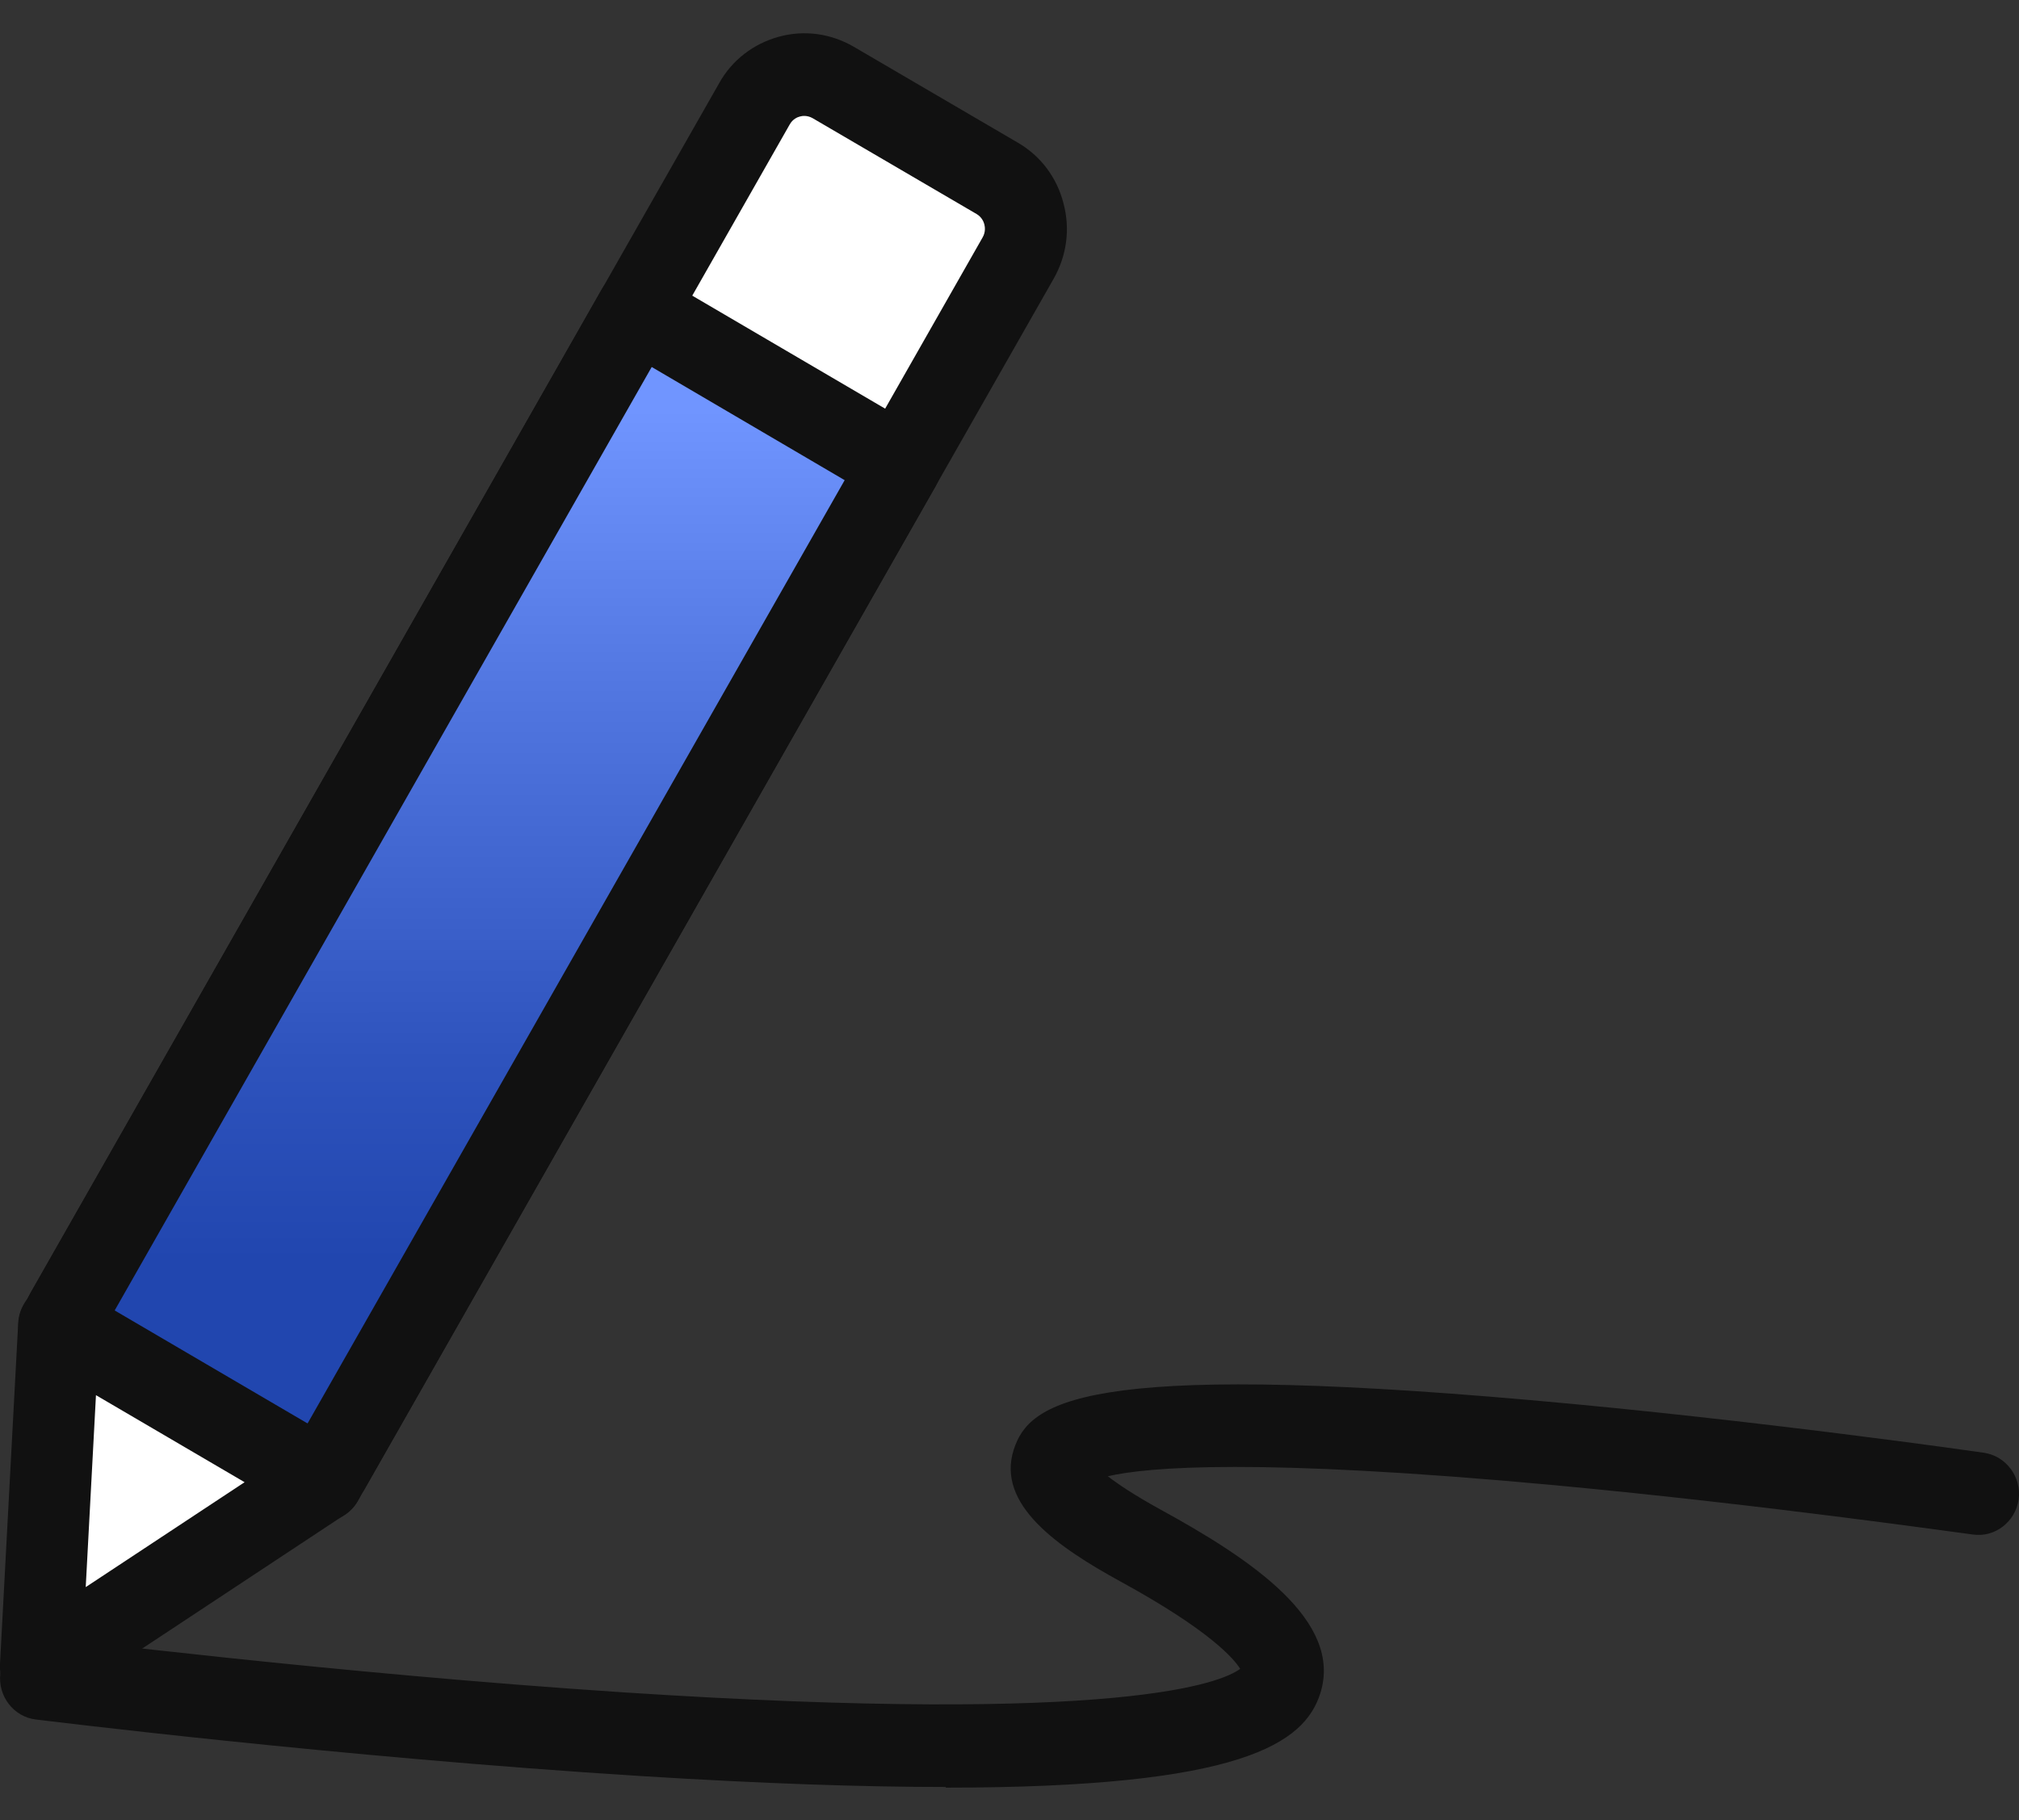
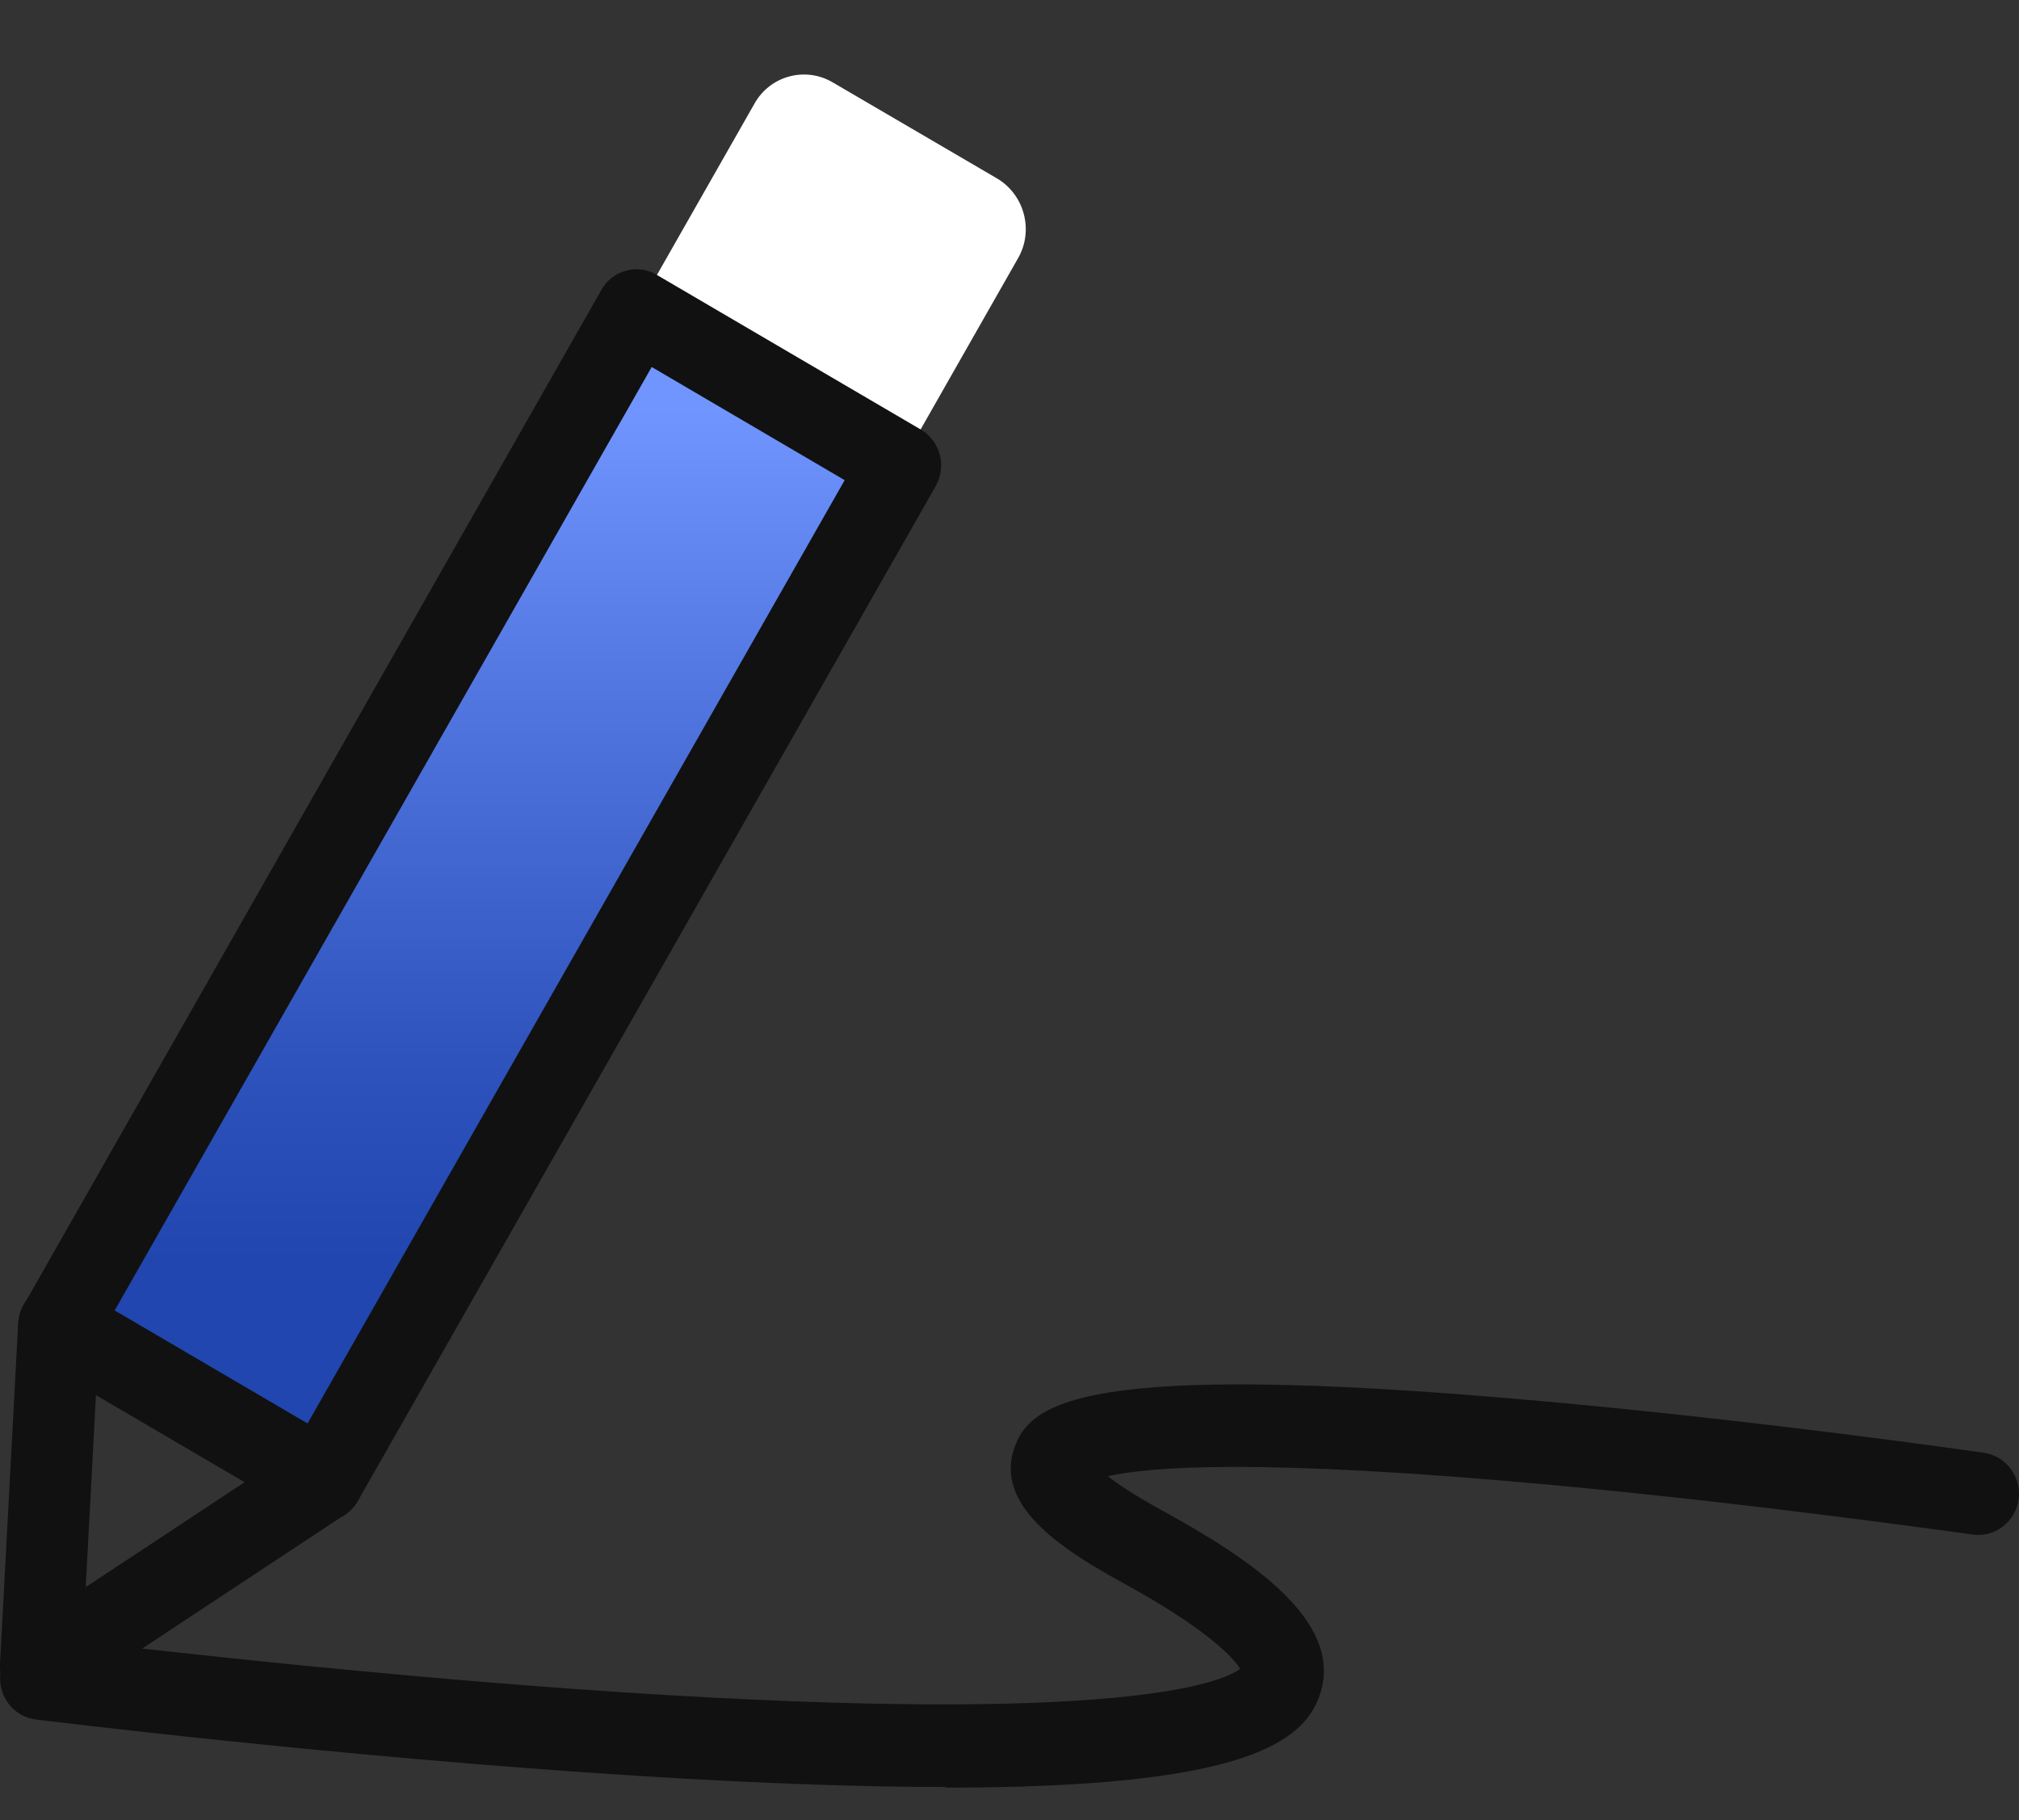
<svg xmlns="http://www.w3.org/2000/svg" id="_레이어_2" data-name="레이어 2" viewBox="0 0 61 55">
  <rect x="0" y="0" width="61" height="55" fill="#333333" stroke="none" />
  <defs>
    <style>
      .cls-1 {
        fill: url(#linear-gradient);
      }

      .cls-1, .cls-2, .cls-3 {
        stroke-width: 0px;
      }

      .cls-2 {
        fill: #111;
      }

      .cls-3 {
        fill: #fff;
      }
    </style>
    <linearGradient id="linear-gradient" x1="-7401.33" y1="-5685.77" x2="-7432.41" y2="-5677.45" gradientTransform="translate(-7392.86 -5666.11) rotate(-105) scale(1 -1)" gradientUnits="userSpaceOnUse">
      <stop offset=".03" stop-color="#7095ff" />
      <stop offset=".28" stop-color="#5378e2" />
      <stop offset=".64" stop-color="#2e53bd" />
      <stop offset=".83" stop-color="#2146af" />
    </linearGradient>
  </defs>
-   <path class="cls-2" d="M28.57,54c-2.48,0-5.51-.1-9.2-.33-9.13-.57-18.2-1.7-18.29-1.71-.67-.08-1.15-.71-1.07-1.39.08-.68.7-1.17,1.37-1.09.09,0,8.64,1.08,17.45,1.66,15.15.99,18.1-.31,18.64-.71-.18-.29-.88-1.14-3.6-2.63-1.9-1.04-3.78-2.33-3.24-4,.46-1.41,2.04-2.69,15.62-1.49,6.83.6,13.62,1.58,13.69,1.59.67.1,1.14.73,1.05,1.41-.1.68-.72,1.16-1.39,1.06-.06,0-6.21-.89-12.64-1.49-8.96-.83-12.28-.55-13.49-.27.31.24.8.57,1.58,1,2.78,1.52,5.53,3.38,4.84,5.56-.48,1.51-2.36,2.85-11.31,2.85Z" />
+   <path class="cls-2" d="M28.57,54c-2.48,0-5.51-.1-9.2-.33-9.13-.57-18.2-1.7-18.29-1.71-.67-.08-1.15-.71-1.07-1.39.08-.68.7-1.17,1.37-1.09.09,0,8.64,1.08,17.45,1.66,15.15.99,18.1-.31,18.64-.71-.18-.29-.88-1.14-3.6-2.63-1.9-1.04-3.78-2.33-3.24-4,.46-1.41,2.04-2.69,15.62-1.49,6.83.6,13.62,1.58,13.69,1.59.67.1,1.14.73,1.05,1.41-.1.68-.72,1.16-1.39,1.06-.06,0-6.21-.89-12.64-1.49-8.96-.83-12.28-.55-13.49-.27.31.24.8.57,1.58,1,2.78,1.52,5.53,3.38,4.84,5.56-.48,1.51-2.36,2.85-11.31,2.85" />
  <g>
    <g>
      <path class="cls-3" d="M9.95,44.37L30.76,7.8c.48-.84.19-1.92-.64-2.41l-4.96-2.9c-.83-.49-1.9-.2-2.37.65L1.98,39.7" />
-       <path class="cls-2" d="M9.95,45.62c-.21,0-.42-.05-.62-.17-.59-.34-.79-1.11-.45-1.71L29.69,7.17c.09-.16.07-.31.05-.39-.02-.08-.08-.22-.23-.31l-4.96-2.9c-.16-.09-.31-.07-.38-.05-.08.02-.22.08-.31.24L3.05,40.32c-.34.6-1.09.8-1.68.46-.59-.35-.79-1.11-.45-1.71L21.73,2.51c.39-.7,1.04-1.19,1.8-1.4.77-.21,1.57-.1,2.26.3l4.96,2.9c.69.4,1.18,1.05,1.38,1.83.21.78.1,1.59-.3,2.29L11.02,44.99c-.23.4-.64.63-1.07.63Z" />
    </g>
    <g>
      <polyline class="cls-1" points="1.78 40.05 16.01 15.04 19.24 9.38 27.2 14.05 23.98 19.71 9.75 44.72" />
      <path class="cls-2" d="M9.75,45.97c-.21,0-.42-.05-.62-.17-.59-.35-.79-1.11-.45-1.71L25.52,14.51l-5.83-3.42L2.85,40.68c-.34.6-1.09.8-1.68.46-.59-.34-.79-1.11-.45-1.71L18.17,8.76c.16-.29.43-.5.75-.58.31-.09.65-.04.93.13l7.97,4.67c.59.35.79,1.11.45,1.71l-17.46,30.67c-.23.4-.64.62-1.07.62Z" />
    </g>
    <g>
-       <polygon class="cls-3" points="9.75 44.72 1.23 50.36 1.78 40.05 9.75 44.72" />
      <path class="cls-2" d="M1.23,51.6c-.21,0-.42-.06-.62-.17-.4-.23-.64-.68-.61-1.15l.55-10.3c.02-.43.27-.83.64-1.03.38-.21.83-.2,1.2.02l7.97,4.67c.37.22.6.62.62,1.05.01.43-.2.84-.56,1.08l-8.52,5.63c-.2.13-.44.2-.67.2ZM2.9,42.15l-.31,5.81,4.8-3.17-4.49-2.63Z" />
    </g>
  </g>
</svg>